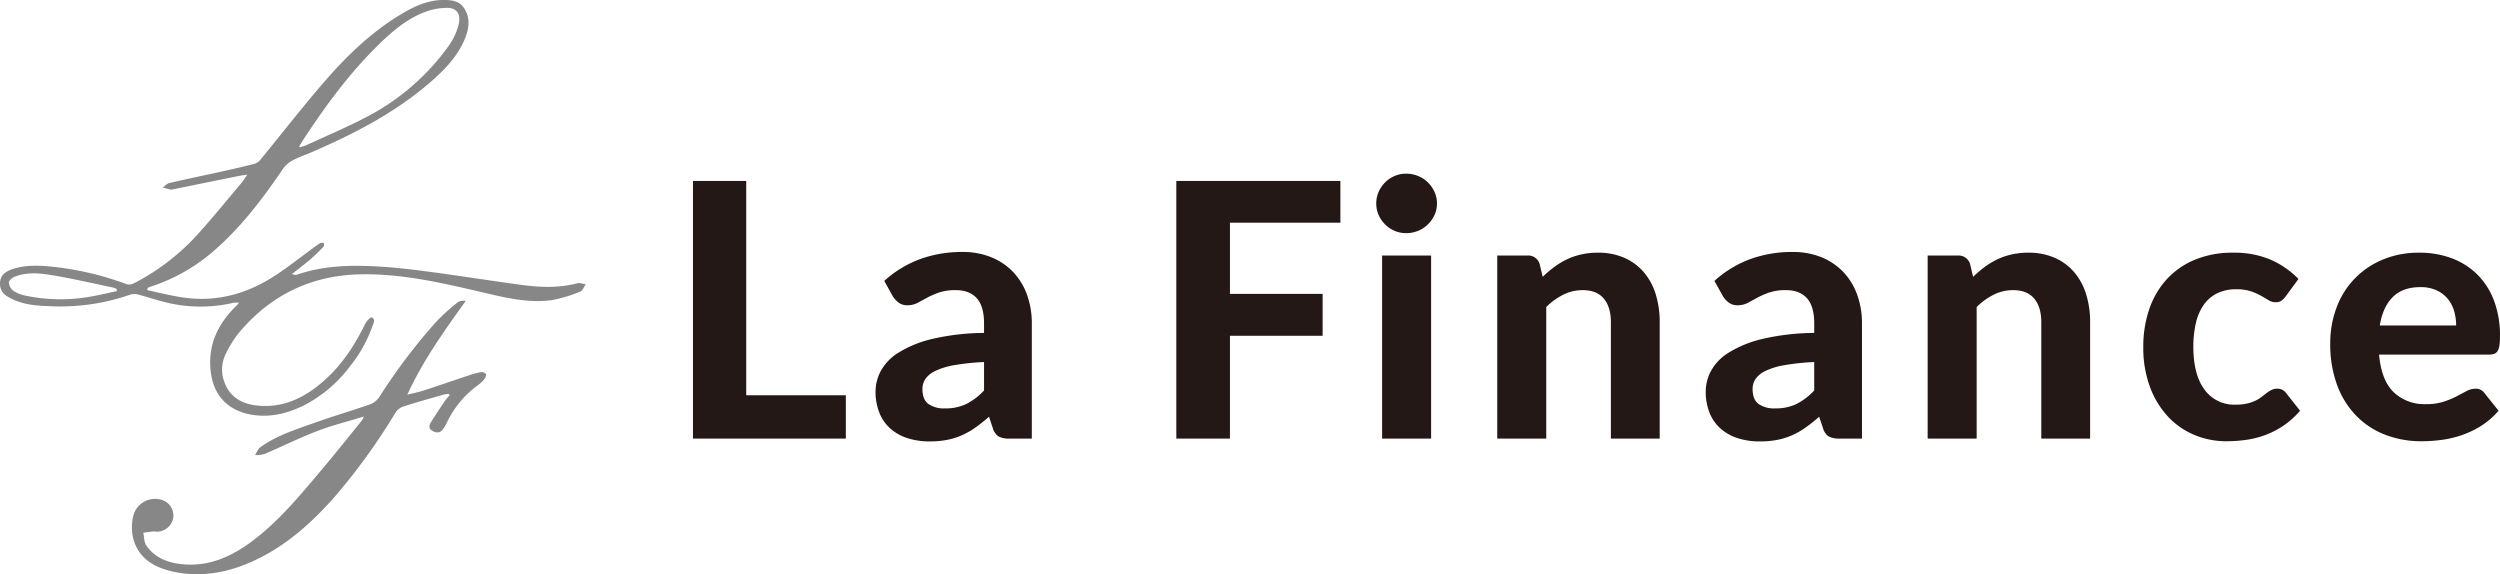
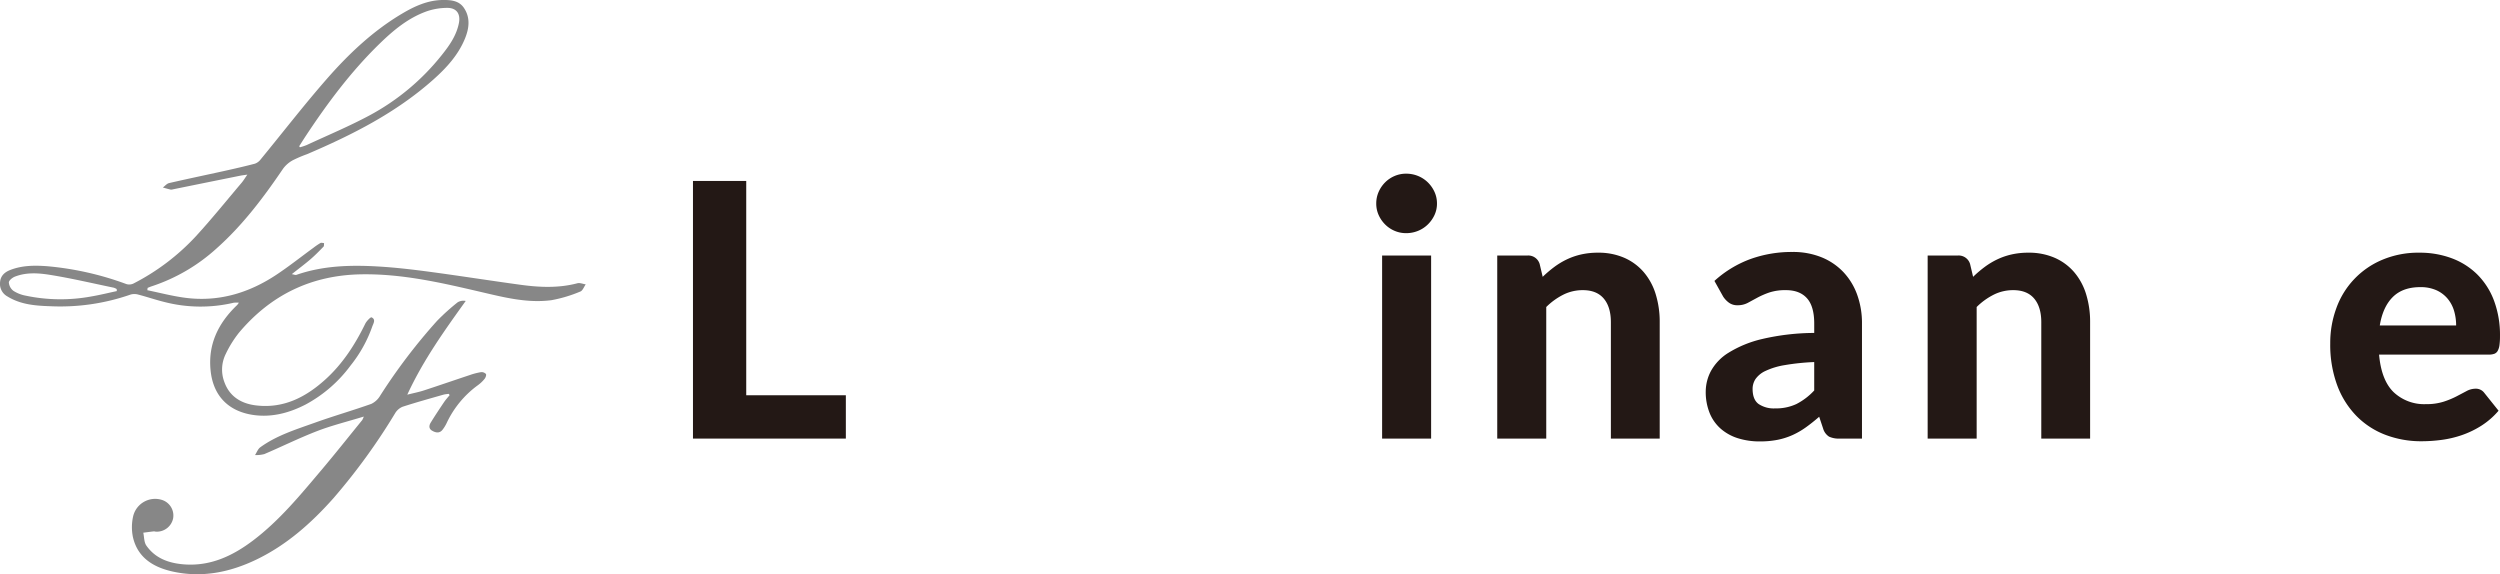
<svg xmlns="http://www.w3.org/2000/svg" viewBox="0 0 858.893 197.282">
  <defs>
    <style> .a { fill: #231815; } .b { fill: #878787; } </style>
  </defs>
  <g>
    <path class="a" d="M776.662,408.018v14.884h-52.521V334.391h18.3v73.627Z" transform="translate(-486.066 -272.223)" />
-     <path class="a" d="M789.86,368.734a37.633,37.633,0,0,1,12.261-7.473,41.708,41.708,0,0,1,14.518-2.471,26.048,26.048,0,0,1,10.034,1.83,21.463,21.463,0,0,1,7.503,5.094,22.345,22.345,0,0,1,4.728,7.777,28.643,28.643,0,0,1,1.647,9.882v39.528h-7.686a7.836,7.836,0,0,1-3.63-.671,4.96,4.96,0,0,1-2.043-2.806l-1.342-4.026q-2.379,2.074-4.605,3.66a26.903,26.903,0,0,1-4.606,2.653,24.047,24.047,0,0,1-5.094,1.616,30.714,30.714,0,0,1-6.069.549,24.607,24.607,0,0,1-7.564-1.098,16.415,16.415,0,0,1-5.887-3.264,14.368,14.368,0,0,1-3.812-5.398,19.274,19.274,0,0,1-1.342-7.441,15.204,15.204,0,0,1,1.769-6.954,17.093,17.093,0,0,1,6.069-6.313,38.516,38.516,0,0,1,11.468-4.697,80.229,80.229,0,0,1,17.964-2.104v-3.233q0-5.916-2.501-8.693-2.502-2.774-7.198-2.775a17.5,17.5,0,0,0-5.795.823,28.561,28.561,0,0,0-4.056,1.77q-1.739.946-3.264,1.769a7.335,7.335,0,0,1-3.538.824,4.819,4.819,0,0,1-2.958-.885,8.094,8.094,0,0,1-1.982-2.104Zm34.282,27.877a78.769,78.769,0,0,0-10.248,1.067,24.746,24.746,0,0,0-6.497,1.982,8.524,8.524,0,0,0-3.416,2.775,6.113,6.113,0,0,0-1.006,3.386q0,3.661,2.043,5.186a9.368,9.368,0,0,0,5.704,1.524,16.531,16.531,0,0,0,7.29-1.494,22.024,22.024,0,0,0,6.13-4.667Z" transform="translate(-486.066 -272.223)" />
-     <path class="a" d="M908.623,348.726v24.461h31.842v14.396H908.623v35.319h-18.422V334.391h56.364v14.335Z" transform="translate(-486.066 -272.223)" />
    <path class="a" d="M979.75,342.138a9.263,9.263,0,0,1-.854,3.965,10.998,10.998,0,0,1-2.288,3.232,10.411,10.411,0,0,1-3.355,2.196,10.673,10.673,0,0,1-4.118.793,9.914,9.914,0,0,1-3.934-.793,10.218,10.218,0,0,1-3.264-2.196,10.774,10.774,0,0,1-2.227-3.232,9.548,9.548,0,0,1-.823-3.965,9.766,9.766,0,0,1,.823-3.996,10.688,10.688,0,0,1,2.227-3.264,10.248,10.248,0,0,1,3.264-2.195,9.931,9.931,0,0,1,3.934-.793,10.691,10.691,0,0,1,4.118.793,10.44,10.44,0,0,1,3.355,2.195,10.902,10.902,0,0,1,2.288,3.264A9.474,9.474,0,0,1,979.75,342.138Zm-2.013,17.873v62.891H960.901v-62.891Z" transform="translate(-486.066 -272.223)" />
    <path class="a" d="M1016.069,367.33a40.343,40.343,0,0,1,3.935-3.354,26.106,26.106,0,0,1,4.331-2.623,23.599,23.599,0,0,1,4.941-1.708,25.736,25.736,0,0,1,5.765-.61,22.096,22.096,0,0,1,9.089,1.77,18.679,18.679,0,0,1,6.68,4.94,21.201,21.201,0,0,1,4.087,7.564,32.183,32.183,0,0,1,1.373,9.638v39.955h-16.775V382.947q0-5.246-2.44-8.144-2.44-2.896-7.198-2.897a14.906,14.906,0,0,0-6.649,1.525,22.901,22.901,0,0,0-5.917,4.27v45.202h-16.836V360.011h10.37a4.082,4.082,0,0,1,4.209,2.928Z" transform="translate(-486.066 -272.223)" />
    <path class="a" d="M1075.071,368.734a37.636,37.636,0,0,1,12.261-7.473,41.713,41.713,0,0,1,14.519-2.471,26.052,26.052,0,0,1,10.034,1.83,21.457,21.457,0,0,1,7.503,5.094,22.338,22.338,0,0,1,4.728,7.777,28.642,28.642,0,0,1,1.647,9.882v39.528h-7.687a7.838,7.838,0,0,1-3.63-.671,4.96,4.96,0,0,1-2.043-2.806l-1.342-4.026q-2.379,2.074-4.605,3.66a26.921,26.921,0,0,1-4.605,2.653,24.056,24.056,0,0,1-5.094,1.616,30.717,30.717,0,0,1-6.069.549,24.61,24.61,0,0,1-7.564-1.098,16.424,16.424,0,0,1-5.887-3.264,14.379,14.379,0,0,1-3.812-5.398,19.284,19.284,0,0,1-1.342-7.441,15.199,15.199,0,0,1,1.77-6.954,17.085,17.085,0,0,1,6.069-6.313,38.513,38.513,0,0,1,11.468-4.697,80.237,80.237,0,0,1,17.965-2.104v-3.233q0-5.916-2.501-8.693-2.502-2.774-7.198-2.775a17.499,17.499,0,0,0-5.795.823,28.594,28.594,0,0,0-4.057,1.77q-1.739.946-3.264,1.769a7.332,7.332,0,0,1-3.538.824,4.817,4.817,0,0,1-2.958-.885,8.087,8.087,0,0,1-1.982-2.104Zm34.282,27.877a78.752,78.752,0,0,0-10.248,1.067,24.75,24.75,0,0,0-6.497,1.982,8.528,8.528,0,0,0-3.416,2.775,6.112,6.112,0,0,0-1.006,3.386q0,3.661,2.043,5.186a9.369,9.369,0,0,0,5.704,1.524,16.529,16.529,0,0,0,7.289-1.494,22.025,22.025,0,0,0,6.131-4.667Z" transform="translate(-486.066 -272.223)" />
    <path class="a" d="M1163.94,367.33a40.333,40.333,0,0,1,3.934-3.354,26.134,26.134,0,0,1,4.332-2.623,23.594,23.594,0,0,1,4.94-1.708,25.733,25.733,0,0,1,5.765-.61,22.095,22.095,0,0,1,9.089,1.77,18.679,18.679,0,0,1,6.68,4.94,21.201,21.201,0,0,1,4.087,7.564,32.183,32.183,0,0,1,1.373,9.638v39.955h-16.775V382.947q0-5.246-2.439-8.144-2.44-2.896-7.199-2.897a14.907,14.907,0,0,0-6.648,1.525,22.901,22.901,0,0,0-5.917,4.27v45.202h-16.836V360.011h10.37a4.082,4.082,0,0,1,4.209,2.928Z" transform="translate(-486.066 -272.223)" />
-     <path class="a" d="M1271.331,374.04a6.802,6.802,0,0,1-1.464,1.495,3.553,3.553,0,0,1-2.074.519,4.379,4.379,0,0,1-2.349-.702q-1.129-.7-2.592-1.524a21.721,21.721,0,0,0-3.478-1.525,15.381,15.381,0,0,0-5.002-.701,14.638,14.638,0,0,0-6.558,1.372,12.275,12.275,0,0,0-4.605,3.935,17.764,17.764,0,0,0-2.714,6.222,35.134,35.134,0,0,0-.885,8.235q0,9.639,3.873,14.762a12.551,12.551,0,0,0,10.584,5.124,17.498,17.498,0,0,0,3.995-.396,14.074,14.074,0,0,0,2.929-1.006,11.58,11.58,0,0,0,2.165-1.343q.916-.731,1.738-1.342a10.363,10.363,0,0,1,1.647-1.006,4.226,4.226,0,0,1,1.86-.396,3.596,3.596,0,0,1,3.05,1.464l4.819,6.1a28.711,28.711,0,0,1-5.734,5.154,29.438,29.438,0,0,1-6.313,3.233,31.83,31.83,0,0,1-6.618,1.646,49.069,49.069,0,0,1-6.649.458,28.205,28.205,0,0,1-10.979-2.166,26.204,26.204,0,0,1-9.089-6.313,30.309,30.309,0,0,1-6.192-10.187,38.747,38.747,0,0,1-2.287-13.786,39.537,39.537,0,0,1,2.013-12.81,29.12,29.12,0,0,1,5.917-10.248,27.273,27.273,0,0,1,9.669-6.802,33.579,33.579,0,0,1,13.328-2.471,31.952,31.952,0,0,1,12.627,2.318,30.41,30.41,0,0,1,9.761,6.71Z" transform="translate(-486.066 -272.223)" />
    <path class="a" d="M1303.413,394.05q.792,8.845,5.032,12.932a15.284,15.284,0,0,0,11.072,4.087,19.508,19.508,0,0,0,6.008-.823,28.876,28.876,0,0,0,4.453-1.83q1.922-1.006,3.477-1.83a6.548,6.548,0,0,1,3.081-.823,3.597,3.597,0,0,1,3.05,1.464l4.88,6.1a26.538,26.538,0,0,1-5.917,5.154,31.764,31.764,0,0,1-6.71,3.233,35.806,35.806,0,0,1-7.015,1.646,53.192,53.192,0,0,1-6.832.458,34.337,34.337,0,0,1-12.291-2.166,27.851,27.851,0,0,1-9.943-6.404,29.987,29.987,0,0,1-6.68-10.522,40.112,40.112,0,0,1-2.439-14.579,34.462,34.462,0,0,1,2.104-12.079,28.38,28.38,0,0,1,15.708-16.562,31.77,31.77,0,0,1,12.81-2.471,31.296,31.296,0,0,1,11.133,1.922,24.697,24.697,0,0,1,8.784,5.581,25.141,25.141,0,0,1,5.733,8.998,33.865,33.865,0,0,1,2.044,12.169,21.786,21.786,0,0,1-.183,3.111,5.555,5.555,0,0,1-.61,1.952,2.229,2.229,0,0,1-1.159,1.006,5.457,5.457,0,0,1-1.891.275Zm26.474-10.005a17.628,17.628,0,0,0-.701-5.002,11.66,11.66,0,0,0-2.227-4.209,10.811,10.811,0,0,0-3.843-2.897,13.202,13.202,0,0,0-5.552-1.067q-6.038,0-9.455,3.416-3.416,3.417-4.452,9.76Z" transform="translate(-486.066 -272.223)" />
  </g>
  <g>
    <path class="b" d="M536.687,371.931c4.328.882,8.623,2.022,12.992,2.594,11.45,1.498,21.858-1.614,31.342-7.911,4.359-2.894,8.472-6.157,12.701-9.246a22.95,22.95,0,0,1,2.431-1.653c.316-.174.828.007,1.251.026-.056.416.043.98-.192,1.222-1.457,1.502-2.925,3.006-4.512,4.366-1.967,1.686-4.052,3.234-6.387,5.079.774.132,1.239.365,1.58.246,9.087-3.166,18.497-3.429,27.941-2.887,5.882.337,11.755,1.02,17.599,1.801,10.502,1.405,20.971,3.062,31.47,4.494,6.519.889,13.048,1.186,19.53-.523.861-.227,1.905.237,2.864.38-.609.848-1.044,2.164-1.856,2.463a47.309,47.309,0,0,1-9.896,2.968c-8.205,1.088-16.131-.925-24.075-2.778-13.653-3.185-27.32-6.375-41.503-6.099-16.962.331-30.838,7.072-41.716,19.951a37.516,37.516,0,0,0-4.643,7.433,12.07,12.07,0,0,0-.479,9.57c1.751,4.959,5.725,7.419,10.728,8.054,9.531,1.209,17.26-2.772,24.06-8.949,5.905-5.364,10.145-11.942,13.623-19.065.453-.927,1.854-2.37,2.177-2.218,1.608.755.566,2.173.215,3.232a45.426,45.426,0,0,1-7.427,13.32,46.508,46.508,0,0,1-15.47,13.411c-5.79,2.987-12.011,4.568-18.461,3.495-7.679-1.277-13.115-6.099-14.121-14.877-1.055-9.199,2.568-16.589,9.088-22.807a8.437,8.437,0,0,0,.593-.807,8.919,8.919,0,0,0-1.789.015,49.616,49.616,0,0,1-23.752-.245c-3.048-.745-6.026-1.776-9.065-2.565a4.754,4.754,0,0,0-2.646.017,73.353,73.353,0,0,1-27.673,3.986c-5.022-.169-10.091-.565-14.587-3.353a4.924,4.924,0,0,1-2.534-4.925c.172-2.123,1.524-3.389,3.433-4.143,4.144-1.637,8.48-1.641,12.804-1.316a104.798,104.798,0,0,1,27.164,6.133,3.365,3.365,0,0,0,2.406-.178,77.237,77.237,0,0,0,21.506-16.289c5.431-5.935,10.488-12.211,15.691-18.354.612-.723,1.098-1.552,1.957-2.784-1.205.178-1.83.241-2.443.365q-11.563,2.338-23.124,4.69a1.964,1.964,0,0,1-.776.094c-.903-.21-1.794-.475-2.689-.719.71-.523,1.351-1.341,2.14-1.523,6.242-1.44,12.516-2.74,18.771-4.123,3.584-.793,7.166-1.608,10.715-2.541a4.291,4.291,0,0,0,1.973-1.468c7.566-9.209,14.856-18.657,22.702-27.622,7.562-8.64,15.912-16.546,25.891-22.466,4.306-2.554,8.831-4.634,14.016-4.681,2.776-.025,5.532.212,7.223,2.712,2.27,3.355,1.806,7.001.37,10.52-2.334,5.719-6.429,10.156-10.961,14.182-12.769,11.344-27.784,18.93-43.347,25.574a43.13,43.13,0,0,0-4.877,2.084,10.242,10.242,0,0,0-3.309,2.881c-6.71,9.891-13.868,19.404-22.849,27.391a61.866,61.866,0,0,1-22.251,13.003c-.491.158-.964.372-1.446.56Zm52.171-49.476.255.372a20.766,20.766,0,0,0,2.321-.774c7.245-3.37,14.647-6.454,21.673-10.232a79.953,79.953,0,0,0,24.728-20.676c2.624-3.283,5.044-6.72,5.889-10.971.637-3.205-.828-5.289-4.053-5.241a21.85,21.85,0,0,0-6.72,1.079c-6.526,2.256-11.716,6.586-16.576,11.327-9.762,9.522-17.854,20.378-25.339,31.714C590.296,320.178,589.584,321.321,588.858,322.456Zm-62.657,49.772-.046-.7a4.866,4.866,0,0,0-1.01-.465c-7.309-1.513-14.585-3.238-21.949-4.415-3.964-.634-8.135-.92-12.05.634-.853.338-2.034,1.3-2.036,1.978a3.998,3.998,0,0,0,1.525,2.855,11.744,11.744,0,0,0,4.146,1.663,58.13,58.13,0,0,0,22.668.292C520.387,373.574,523.285,372.849,526.201,372.228Z" transform="translate(-486.066 -272.223)" />
    <path class="b" d="M611.053,415.337c-5.674,1.735-10.958,3.033-15.994,4.972-6.164,2.373-12.104,5.323-18.186,7.919a10.998,10.998,0,0,1-3.195.34c.592-.905.988-2.078,1.807-2.673,5.652-4.104,12.289-6.132,18.755-8.45,6.415-2.3,12.978-4.188,19.401-6.468a7.062,7.062,0,0,0,3.049-2.842,196.241,196.241,0,0,1,19.471-25.613,73.17,73.17,0,0,1,7.126-6.433,3.878,3.878,0,0,1,2.781-.472c-7.325,10.221-14.584,20.305-20.076,32.2,2.25-.568,4.01-.907,5.701-1.46,5.294-1.729,10.557-3.552,15.844-5.305a22.329,22.329,0,0,1,3.789-.975,2.017,2.017,0,0,1,1.684.635c.215.339-.108,1.232-.458,1.667a12.178,12.178,0,0,1-2.267,2.158,33.767,33.767,0,0,0-10.691,12.867,12.268,12.268,0,0,1-1.53,2.51c-1.039,1.262-2.345.977-3.557.268-1.175-.687-1.064-1.791-.477-2.747,1.471-2.393,3.026-4.735,4.595-7.065.564-.838,1.265-1.586,1.903-2.374l-.256-.455a12.282,12.282,0,0,0-1.77.247c-4.722,1.356-9.461,2.66-14.13,4.18a5.415,5.415,0,0,0-2.571,2.247A211.682,211.682,0,0,1,600.587,443.429c-7.585,8.521-16.051,16.037-26.438,21.038-9.084,4.373-18.662,6.324-28.665,4.136-6.595-1.443-12.125-4.686-13.755-11.876a16.904,16.904,0,0,1,.13-7.335,7.77,7.77,0,0,1,9.706-5.461,5.625,5.625,0,0,1,3.977,6.397,5.721,5.721,0,0,1-6.014,4.542,3.036,3.036,0,0,0-.58-.097c-1.22.141-2.437.306-3.656.463.326,1.489.244,3.262,1.049,4.417,3.03,4.344,7.603,6.016,12.706,6.447,9.195.778,16.911-2.855,23.985-8.211,9.06-6.859,16.208-15.596,23.474-24.194,4.774-5.649,9.366-11.45,14.034-17.188A8.478,8.478,0,0,0,611.053,415.337Z" transform="translate(-486.066 -272.223)" />
  </g>
</svg>